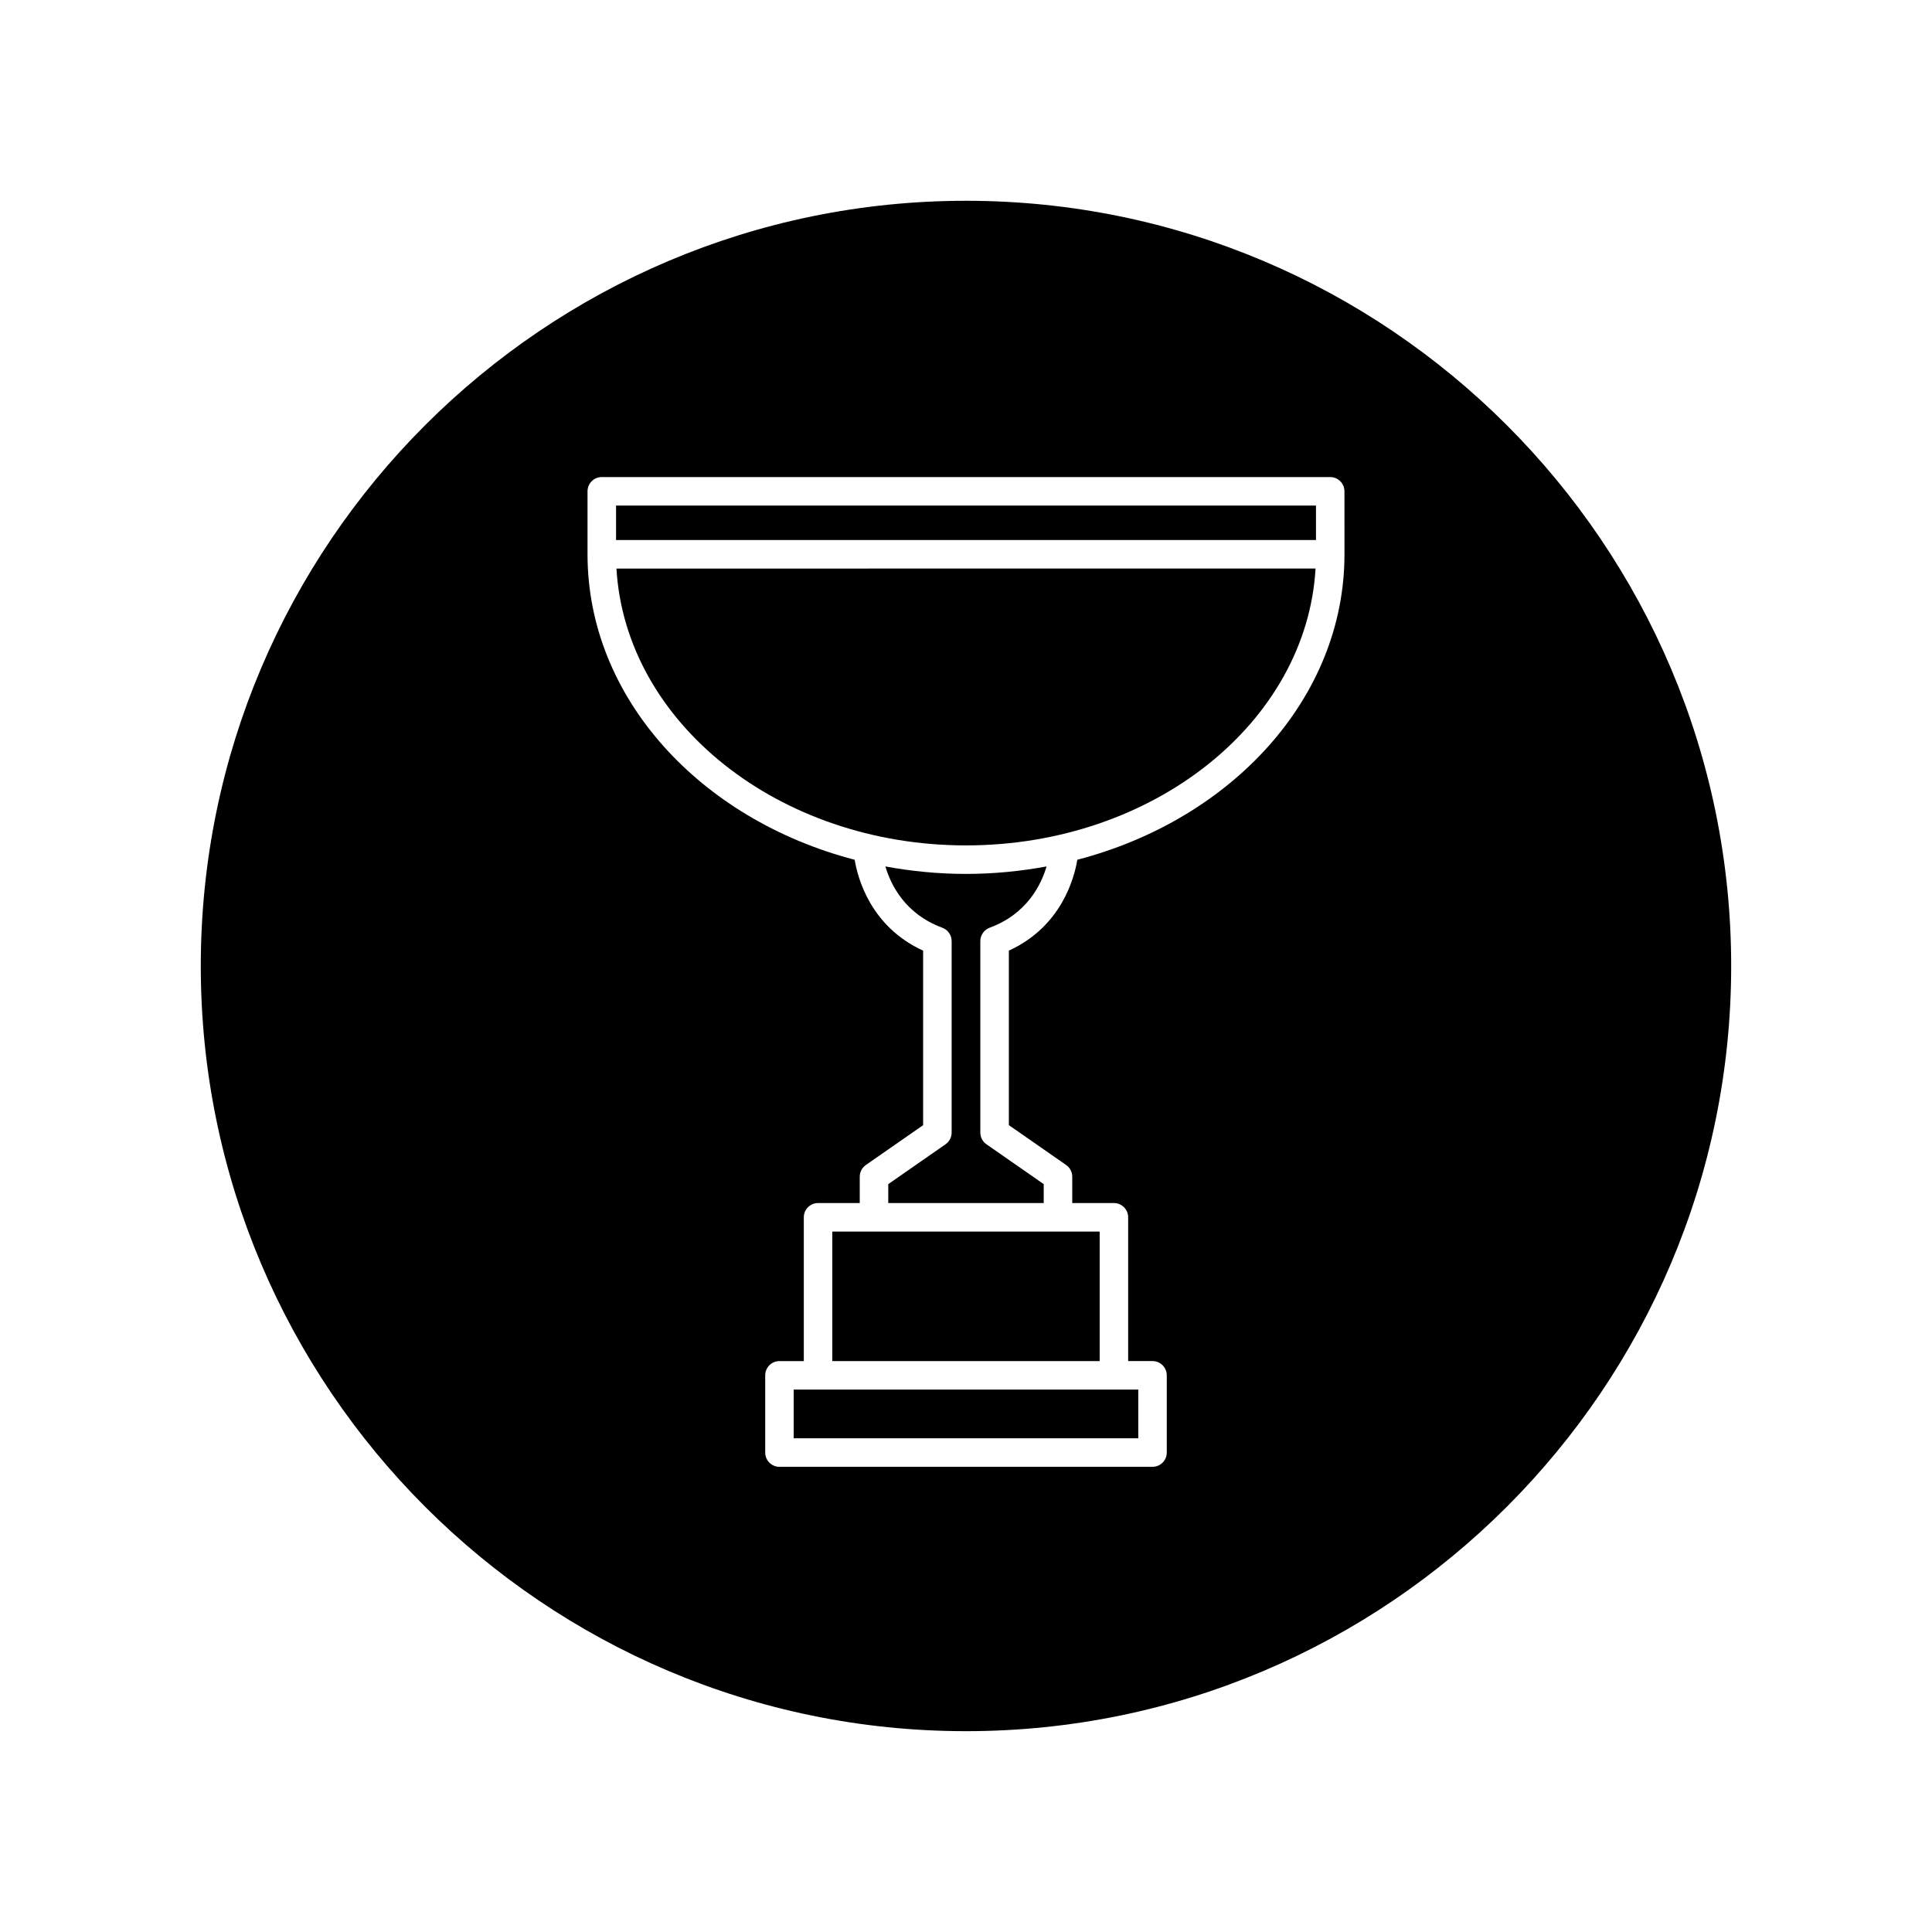
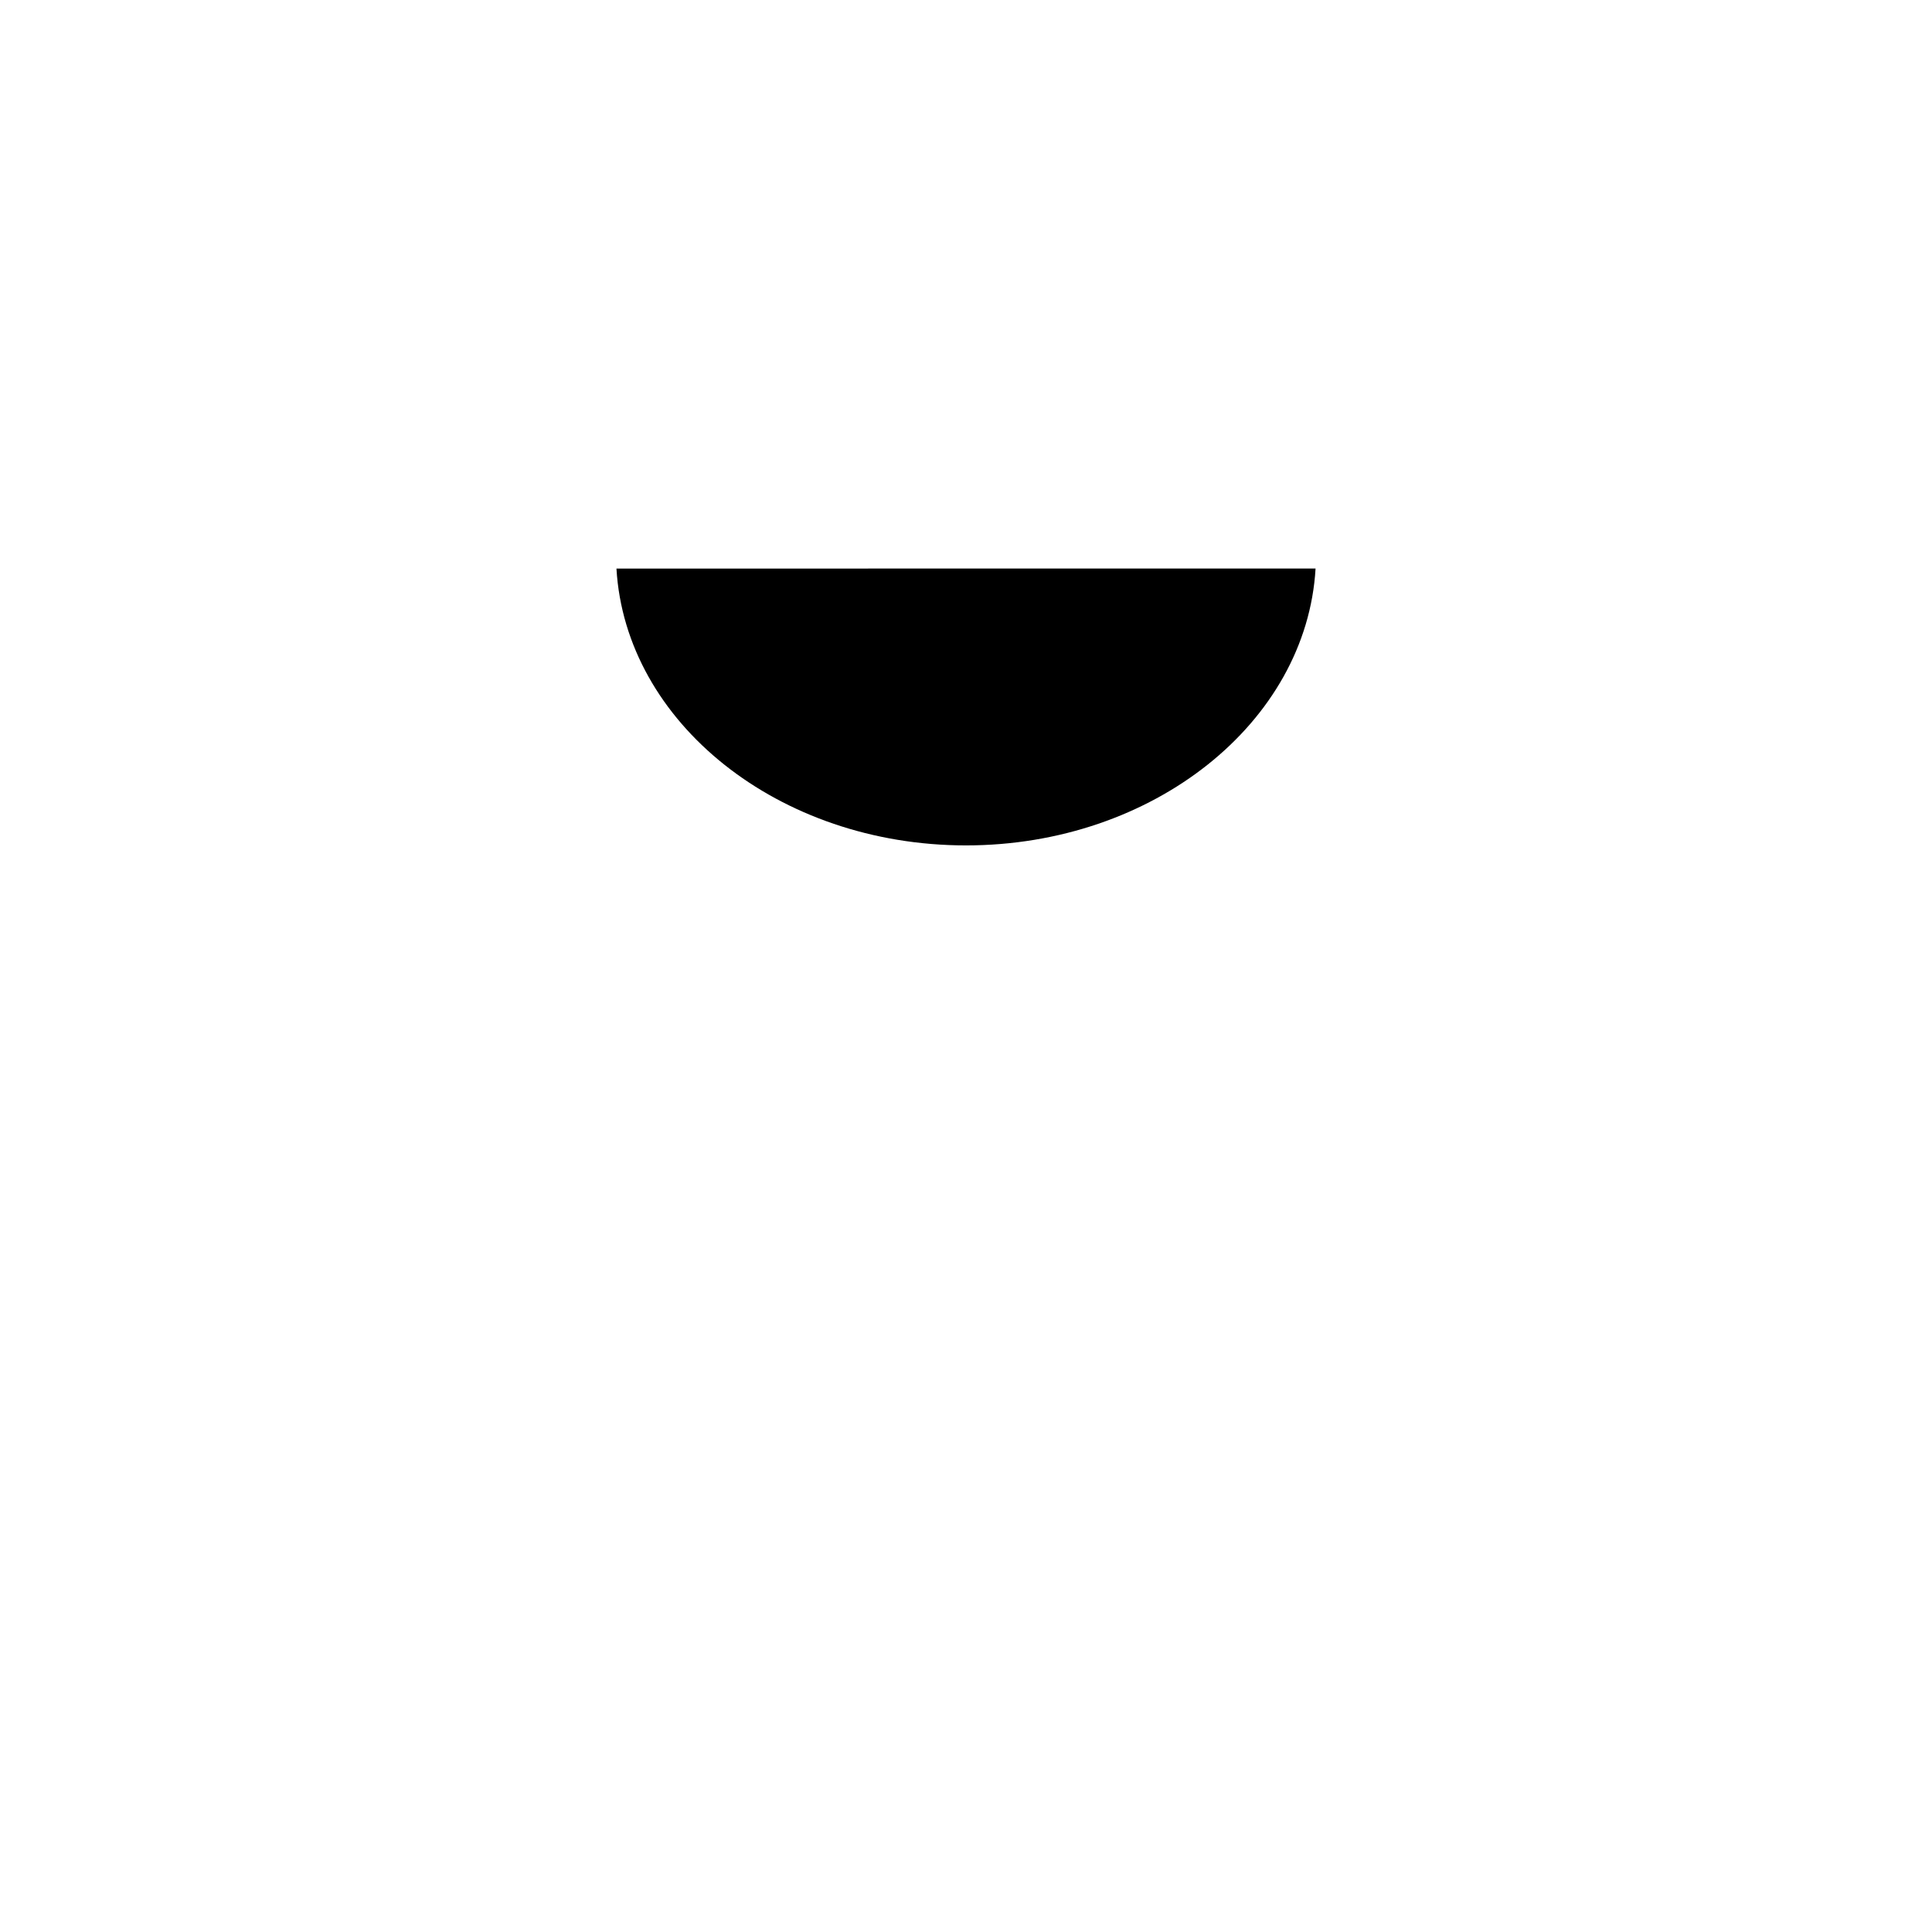
<svg xmlns="http://www.w3.org/2000/svg" fill="#000000" width="800px" height="800px" version="1.1" viewBox="144 144 512 512">
  <g>
-     <path d="m378.64 373.62c1.414 4.82 5.18 12.586 15.086 16.238 1.48 0.551 2.469 1.965 2.469 3.547v50.742c0 1.234-0.605 2.398-1.621 3.098l-15.176 10.559v5.012h41.195v-5.012l-15.176-10.559c-1.02-0.707-1.621-1.863-1.621-3.098v-50.746c0-1.582 0.988-2.996 2.469-3.547 9.906-3.652 13.668-11.418 15.086-16.238-6.891 1.266-14.027 1.98-21.355 1.98-7.332 0-14.469-0.711-21.355-1.977z" />
-     <path d="m364.57 470.38h70.852v34.324h-70.852z" />
    <path d="m400 368.04c49.613 0 90.258-32.578 92.637-73.371l-185.27 0.004c2.375 40.793 43.016 73.367 92.633 73.367z" />
-     <path d="m354.34 512.25v12.91h91.316v-12.91z" />
-     <path d="m307.26 277.98h185.49v9.133h-185.49z" />
-     <path d="m400 197.21c-111.82 0-202.79 90.969-202.79 202.79 0 111.81 90.969 202.78 202.79 202.78 111.81 0 202.78-90.969 202.78-202.78 0-111.82-90.969-202.79-202.78-202.79zm100.3 93.68c0 38.039-29.844 70.285-70.801 80.953-0.785 4.777-4.168 17.695-18.141 24.086v46.246l15.176 10.559c1.02 0.707 1.621 1.863 1.621 3.098v6.988h11.043c2.086 0 3.777 1.691 3.777 3.777v38.102h6.453c2.086 0 3.777 1.691 3.777 3.777v20.469c0 2.086-1.691 3.777-3.777 3.777l-98.863 0.004c-2.086 0-3.777-1.691-3.777-3.777v-20.469c0-2.086 1.691-3.777 3.777-3.777h6.453v-38.102c0-2.086 1.691-3.777 3.777-3.777h11.047v-6.988c0-1.234 0.605-2.398 1.621-3.098l15.176-10.559v-46.246c-13.977-6.394-17.355-19.312-18.141-24.086-40.949-10.664-70.797-42.914-70.797-80.953v-16.691c0-2.086 1.691-3.777 3.777-3.777h193.04c2.086 0 3.777 1.691 3.777 3.777l0.008 16.688z" />
  </g>
</svg>